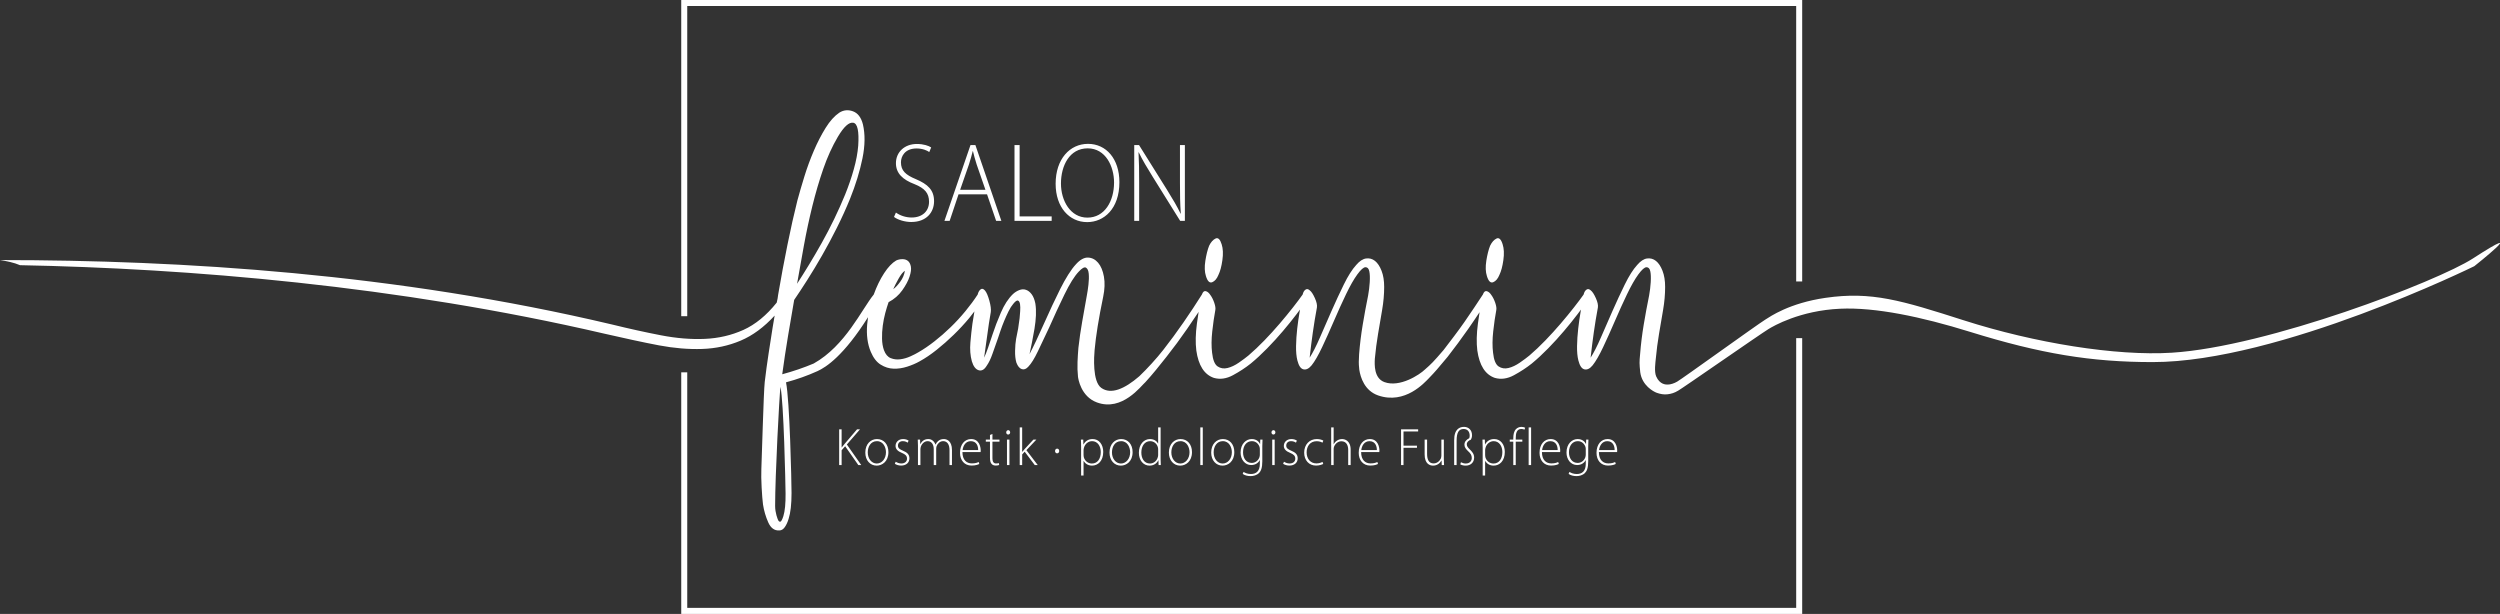
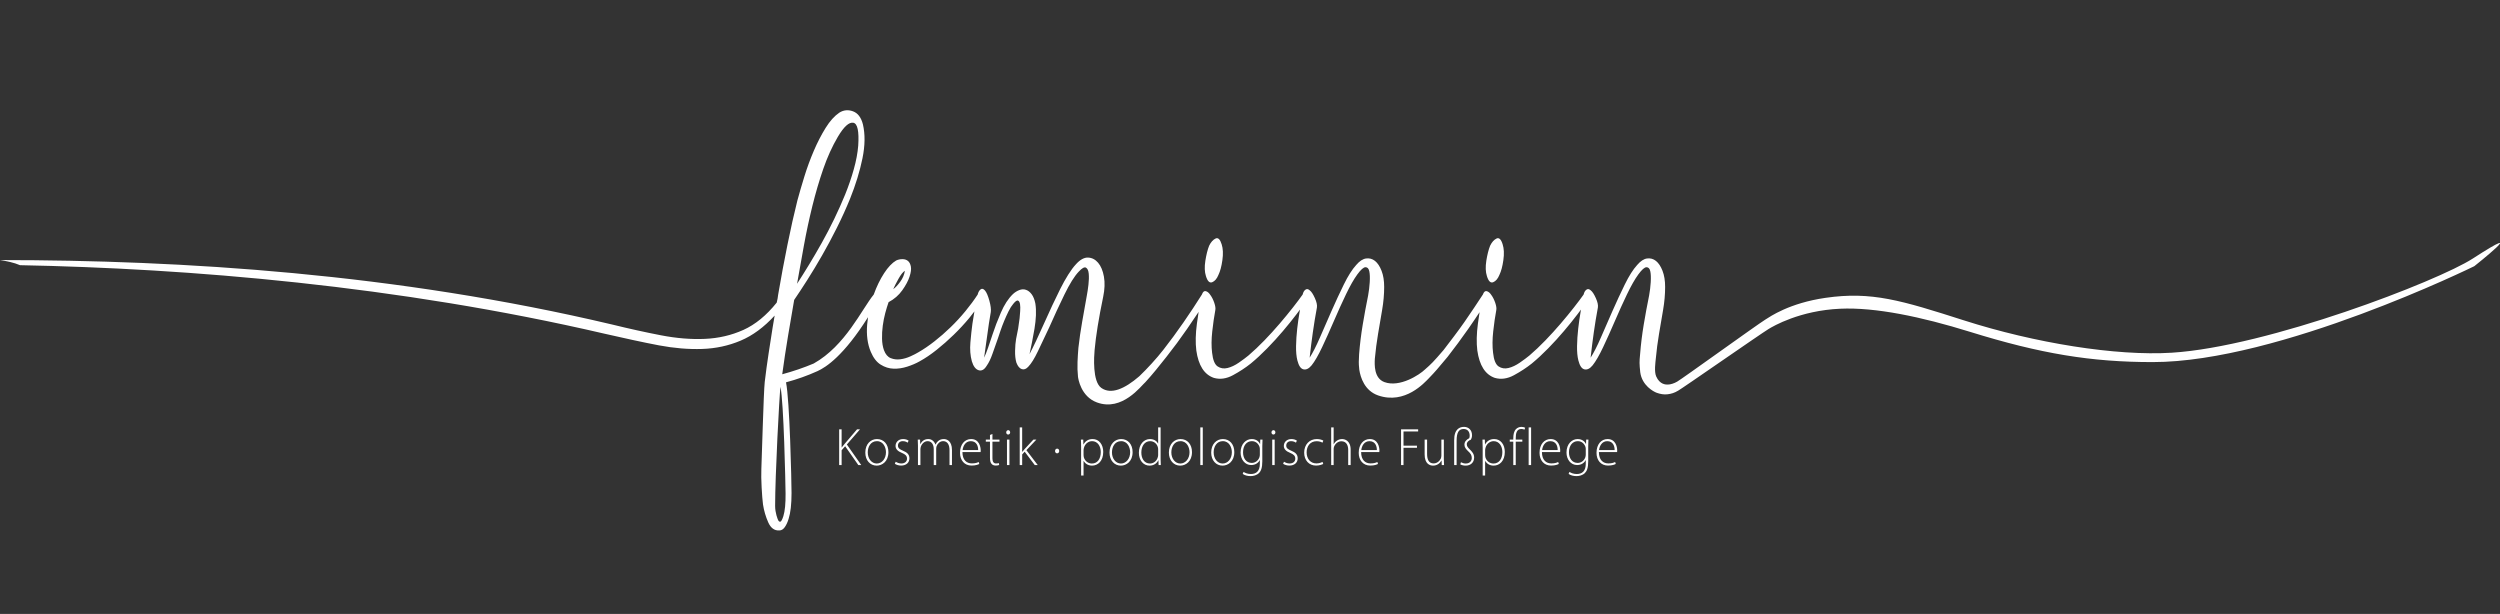
<svg xmlns="http://www.w3.org/2000/svg" xmlns:xlink="http://www.w3.org/1999/xlink" xml:space="preserve" viewBox="0 0 416.221 102.208">
  <rect x="0" y="0" width="416.221" height="102.208" fill="#333333" stroke="none" />
  <switch>
    <g>
      <defs>
        <path id="a" d="M138.73 70.09h131.493v10.156H138.73z" />
      </defs>
      <clipPath id="b">
        <use xlink:href="#a" overflow="visible" />
      </clipPath>
      <path fill="#fff" d="M266.224 74.931c.078-.652.464-1.482 1.369-1.482.992 0 1.232.891 1.224 1.482h-2.593zm3.003.334c.017-.08.017-.141.017-.255 0-.608-.256-1.913-1.599-1.913-1.06 0-1.846.881-1.846 2.291 0 1.244.733 2.125 1.915 2.125.717 0 1.138-.184 1.29-.271l-.102-.327c-.23.114-.538.237-1.137.237-.848 0-1.565-.537-1.565-1.887h3.027zm-5.216.406c0 .15-.026.309-.069.449-.213.601-.726.952-1.274.952-.967 0-1.454-.819-1.454-1.771 0-1.12.6-1.853 1.472-1.853.676 0 1.104.459 1.275.961.042.123.051.255.051.414v.848zm.409-1.384c0-.44.009-.775.034-1.093h-.375l-.025.714h-.018c-.171-.354-.573-.811-1.386-.811-.907 0-1.848.774-1.848 2.248 0 1.154.727 2.08 1.763 2.08.735 0 1.214-.387 1.429-.819h.017v.6c0 1.252-.624 1.711-1.489 1.711-.529 0-.932-.159-1.223-.354l-.146.335c.316.246.839.369 1.309.369.462 0 1.019-.132 1.395-.501.343-.335.564-.874.564-1.957v-2.522zm-7.678.644c.076-.652.461-1.482 1.367-1.482.993 0 1.233.891 1.224 1.482h-2.591zm3.001.334c.017-.08.017-.141.017-.255 0-.608-.255-1.913-1.599-1.913-1.061 0-1.847.881-1.847 2.291 0 1.244.734 2.125 1.915 2.125.72 0 1.139-.184 1.292-.271l-.102-.327c-.232.114-.54.237-1.138.237-.848 0-1.567-.537-1.567-1.887h3.029zm-5.241 2.16h.41v-6.269h-.41v6.269zm-2.149 0v-3.889h1.096v-.343h-1.096v-.237c0-.812.154-1.535.924-1.535.248 0 .402.052.522.114l.129-.316c-.129-.079-.352-.15-.616-.15-.325 0-.658.115-.915.369-.334.345-.453.875-.453 1.527v.229h-.59v.343h.59v3.889h.409zm-5.096-2.494c0-.115.033-.247.059-.362.181-.697.763-1.12 1.36-1.12.934 0 1.447.855 1.447 1.809 0 1.129-.539 1.913-1.48 1.913-.633 0-1.181-.424-1.353-1.076-.024-.105-.033-.22-.033-.335v-.829zm-.41 4.239h.41v-2.433h.017c.282.512.805.784 1.395.784.991 0 1.864-.775 1.864-2.283 0-1.243-.71-2.142-1.762-2.142-.718 0-1.223.343-1.522.898h-.018l-.025-.802h-.393c.026.405.034.819.034 1.349v4.629zm-4.337-1.745v-4.082c0-1.366.386-1.922 1.165-1.922.588 0 1.01.379 1.01 1.11 0 .167-.026.309-.078.424-.514.255-.796.617-.796 1.075 0 .441.257.749.658 1.129.368.336.565.635.565 1.094 0 .493-.343.917-1.001.917-.273 0-.539-.079-.804-.211l-.111.352c.256.141.573.211.897.211.857 0 1.411-.555 1.411-1.339 0-.618-.332-.961-.7-1.34-.309-.31-.522-.512-.522-.884 0-.343.273-.6.685-.767.076-.132.186-.396.186-.723 0-.943-.649-1.401-1.324-1.401-.428 0-.778.115-1.07.379-.35.335-.58.872-.58 1.878v4.1h.409zm-2.129-4.231h-.409v2.637c0 .167-.034.334-.077.467-.18.424-.616.854-1.216.854-.811 0-1.085-.66-1.085-1.577v-2.381h-.41v2.46c0 1.596.88 1.868 1.401 1.868.728 0 1.197-.458 1.404-.854h.016l.027.758h.383c-.026-.326-.034-.661-.034-1.031v-3.201zm-7.122 4.231h.409v-2.874h2.241v-.353h-2.241v-2.363h2.437v-.353h-2.846v5.943zm-6.621-2.494c.076-.652.462-1.482 1.369-1.482.992 0 1.232.891 1.224 1.482h-2.593zm3.002.334c.017-.08.017-.141.017-.255 0-.608-.256-1.913-1.599-1.913-1.061 0-1.847.881-1.847 2.291 0 1.244.735 2.125 1.915 2.125.72 0 1.139-.184 1.293-.271l-.104-.327c-.231.114-.538.237-1.138.237-.848 0-1.564-.537-1.564-1.887h3.027zm-8.012 2.16h.409v-2.583c0-.178.009-.291.051-.424.18-.52.659-.952 1.241-.952.839 0 1.13.696 1.13 1.455v2.504h.409v-2.548c0-1.577-1.043-1.78-1.429-1.78-.307 0-.589.097-.829.246-.239.149-.437.37-.557.608h-.017v-2.795h-.409v6.269zm-1.438-.519c-.223.105-.539.246-1.026.246-.948 0-1.625-.722-1.625-1.833 0-.997.564-1.861 1.668-1.861.453 0 .77.124.967.247l.145-.345c-.154-.112-.573-.263-1.078-.263-1.223 0-2.111.907-2.111 2.257 0 1.27.786 2.159 1.967 2.159.598 0 1.025-.184 1.205-.271l-.112-.336zm-6.566.317c.273.175.648.29 1.042.29.839 0 1.386-.484 1.386-1.207 0-.644-.393-.987-1.061-1.262-.557-.238-.848-.424-.848-.863 0-.389.275-.732.797-.732.411 0 .676.149.821.256l.154-.345c-.205-.148-.53-.263-.906-.263-.797 0-1.267.528-1.267 1.145 0 .513.367.892 1.044 1.156.59.247.863.493.863.961 0 .441-.308.803-.958.803-.367 0-.7-.15-.924-.292l-.143.353zm-1.618-4.876c.206 0 .333-.168.333-.36 0-.203-.136-.371-.324-.371s-.333.177-.333.371c0 .192.128.36.316.36h.008zm.213.847h-.409v4.231h.409v-4.231zm-2.469 2.477c0 .15-.025.309-.068.449-.214.601-.727.952-1.274.952-.968 0-1.456-.819-1.456-1.771 0-1.12.6-1.853 1.472-1.853.677 0 1.104.459 1.274.961.043.123.052.255.052.414v.848zm.409-1.384c0-.44.009-.775.035-1.093h-.376l-.025.714h-.018c-.171-.354-.573-.811-1.386-.811-.907 0-1.846.774-1.846 2.248 0 1.154.726 2.08 1.76 2.08.735 0 1.215-.387 1.429-.819h.018v.6c0 1.252-.625 1.711-1.488 1.711-.531 0-.933-.159-1.224-.354l-.145.335c.314.246.837.369 1.309.369.461 0 1.018-.132 1.393-.501.342-.335.564-.874.564-1.957v-2.522zm-6.611 2.883c-.838 0-1.488-.794-1.488-1.852 0-.909.47-1.87 1.523-1.87 1.087 0 1.505 1.067 1.505 1.844 0 1.084-.674 1.878-1.531 1.878h-.009zm-.007.352c.906 0 1.957-.678 1.957-2.248 0-1.296-.768-2.177-1.907-2.177-1.018 0-1.941.802-1.941 2.248 0 1.322.82 2.177 1.881 2.177h.01zm-3.704-.097h.41v-6.269h-.41v6.269zm-3.335-.255c-.839 0-1.488-.794-1.488-1.852 0-.909.47-1.87 1.522-1.87 1.087 0 1.506 1.067 1.506 1.844 0 1.084-.676 1.878-1.531 1.878h-.009zm-.009.352c.907 0 1.958-.678 1.958-2.248 0-1.296-.77-2.177-1.907-2.177-1.018 0-1.94.802-1.94 2.248 0 1.322.82 2.177 1.88 2.177h.009zm-3.676-1.808c0 .132-.009.247-.043.354-.171.697-.727 1.103-1.318 1.103-.975 0-1.437-.873-1.437-1.825 0-1.095.565-1.896 1.463-1.896.667 0 1.155.467 1.292 1.031.034.124.043.274.043.388v.845zm0-4.557v2.688h-.017c-.18-.37-.633-.748-1.344-.748-1.009 0-1.854.881-1.847 2.292 0 1.261.752 2.133 1.771 2.133.761 0 1.249-.431 1.463-.898h.018l.033.802h.367c-.025-.3-.034-.67-.034-.979v-5.289h-.41zm-6.201 6.013c-.838 0-1.488-.794-1.488-1.852 0-.909.47-1.87 1.522-1.87 1.086 0 1.505 1.067 1.505 1.844 0 1.084-.676 1.878-1.531 1.878h-.008zm-.009.352c.907 0 1.958-.678 1.958-2.248 0-1.296-.769-2.177-1.906-2.177-1.018 0-1.94.802-1.94 2.248 0 1.322.82 2.177 1.881 2.177h.007zm-6.209-2.591c0-.115.035-.247.06-.362.181-.697.762-1.12 1.361-1.12.932 0 1.446.855 1.446 1.809 0 1.129-.539 1.913-1.48 1.913-.633 0-1.181-.424-1.352-1.076-.025-.105-.035-.22-.035-.335v-.829zm-.409 4.239h.409v-2.433h.018c.282.512.804.784 1.394.784.993 0 1.864-.775 1.864-2.283 0-1.243-.709-2.142-1.761-2.142-.719 0-1.224.343-1.523.898h-.017l-.025-.802h-.393c.027.405.035.819.035 1.349v4.629zm-3.994-3.694c.214 0 .35-.176.35-.387 0-.229-.136-.396-.341-.396-.206 0-.351.167-.351.396-.008.211.137.387.333.387h.009zm-5.816-4.319h-.41v6.269h.41v-1.763l.419-.458 1.676 2.221h.496l-1.889-2.478 1.659-1.754h-.497l-1.454 1.569c-.128.141-.291.335-.393.467h-.018v-4.073zm-2.335 1.19c.206 0 .333-.168.333-.36 0-.203-.136-.371-.324-.371s-.333.177-.333.371c0 .192.128.36.316.36h.008zm.214.847h-.41v4.231h.41v-4.231zm-3.24-.777v.776h-.693v.343h.693v2.673c0 .432.067.794.255 1.014.154.193.402.29.701.29.248 0 .437-.044.573-.097l-.051-.316c-.103.035-.256.062-.47.062-.437 0-.598-.336-.598-.873v-2.752h1.171v-.343h-1.171v-.935l-.41.158zm-4.559 2.514c.077-.652.462-1.482 1.369-1.482.993 0 1.233.891 1.224 1.482h-2.593zm3.001.334c.017-.08.017-.141.017-.255 0-.608-.255-1.913-1.599-1.913-1.061 0-1.847.881-1.847 2.291 0 1.244.734 2.125 1.915 2.125.719 0 1.138-.184 1.292-.271l-.102-.327c-.231.114-.539.237-1.137.237-.848 0-1.566-.537-1.566-1.887h3.027zm-10.432 2.16h.41v-2.61c0-.15.027-.291.06-.414.155-.493.591-.952 1.139-.952.667 0 1.019.563 1.019 1.322v2.654h.409v-2.717c0-.157.034-.299.068-.422.163-.441.566-.838 1.079-.838.71 0 1.07.563 1.07 1.517v2.46h.41V74.93c0-1.604-.94-1.833-1.342-1.833-.437 0-.71.123-.976.343-.154.133-.309.326-.419.572h-.017c-.179-.528-.615-.915-1.18-.915-.676 0-1.069.352-1.335.836h-.016l-.027-.739h-.383c.026.336.034.626.034 1.014v3.217zm-3.848-.202c.273.175.649.29 1.042.29.839 0 1.385-.484 1.385-1.207 0-.644-.393-.987-1.06-1.262-.556-.238-.848-.424-.848-.863 0-.389.274-.732.796-.732.41 0 .676.149.821.256l.154-.345c-.205-.148-.53-.263-.906-.263-.796 0-1.266.528-1.266 1.145 0 .513.367.892 1.044 1.156.59.247.864.493.864.961 0 .441-.308.803-.958.803-.369 0-.702-.15-.924-.292l-.144.353zm-3.019-.053c-.838 0-1.489-.794-1.489-1.852 0-.909.471-1.87 1.523-1.87 1.087 0 1.506 1.067 1.506 1.844 0 1.084-.676 1.878-1.531 1.878h-.009zm-.009.352c.907 0 1.958-.678 1.958-2.248 0-1.296-.769-2.177-1.907-2.177-1.018 0-1.94.802-1.94 2.248 0 1.322.82 2.177 1.881 2.177h.008zm-6.242-.097h.41v-2.46l.589-.67 2.189 3.13h.488l-2.395-3.42 2.189-2.522h-.496l-2.044 2.39c-.154.186-.325.389-.496.617h-.025v-3.007h-.41v5.942z" clip-path="url(#b)" />
      <defs>
        <path id="c" d="M147.862 22.969h50.385v14.989h-50.385z" />
      </defs>
      <clipPath id="d">
        <use xlink:href="#c" overflow="visible" />
      </clipPath>
-       <path fill="#fff" d="M189.656 36.773v-6.384c0-2.096-.018-3.462-.107-5.016l.036-.018c.623 1.309 1.441 2.639 2.33 4.081l4.57 7.338h.783V24.156h-.818v6.29c0 1.965.018 3.407.142 5.11l-.035.019c-.587-1.216-1.28-2.396-2.259-3.969l-4.659-7.45h-.801v12.617h.818zm-8.626-.543c-2.827 0-4.393-2.827-4.393-5.673 0-2.939 1.404-5.859 4.447-5.859 3.005 0 4.393 3.033 4.393 5.69 0 3.127-1.583 5.842-4.429 5.842h-.018zm-.017.749c2.756 0 5.354-2.191 5.354-6.646 0-3.894-2.205-6.384-5.229-6.384-3.005 0-5.389 2.509-5.389 6.646 0 3.933 2.294 6.384 5.247 6.384h.017zm-12.111-.206h6.189v-.75h-5.336V24.156h-.853v12.617zm-9.053-5.168 1.476-4.25c.249-.804.445-1.46.623-2.19h.036c.177.712.338 1.348.622 2.229l1.459 4.211h-4.216zm4.482.75 1.512 4.418h.871l-4.321-12.617h-.819l-4.339 12.617h.871l1.476-4.418h4.749zm-15.49 3.763c.622.487 1.831.842 2.863.842 2.561 0 3.806-1.629 3.806-3.462 0-1.872-1.049-2.828-3.023-3.67-1.725-.711-2.49-1.422-2.49-2.809 0-.991.659-2.302 2.597-2.302 1.031 0 1.796.356 2.116.599l.32-.767c-.409-.281-1.263-.581-2.383-.581-2.045 0-3.486 1.348-3.486 3.201 0 1.704 1.156 2.752 3.077 3.482 1.743.692 2.436 1.535 2.436 2.939 0 1.553-1.104 2.622-2.899 2.622-.996 0-1.939-.337-2.615-.824l-.319.73z" clip-path="url(#d)" />
-       <path fill="#fff" d="M114.418 52.64h-1V0h186.625v46.857h-1V1H114.418zm185.625 49.568H113.418V61.991h1v39.217h184.625v-44.91h1z" />
      <g fill="#fff">
        <path d="M248.597 46.985c.438-.174.784-.584 1.043-1.231.291-.597.509-1.417.654-2.461.146-1.044.105-1.913-.12-2.61-.26-.846-.6-1.167-1.02-.97-.42.199-.774.596-1.065 1.193-.26.646-.47 1.48-.632 2.498-.161 1.019-.129 1.877.098 2.573.259.847.607 1.182 1.042 1.008zm-46.779 0c.438-.174.784-.584 1.043-1.231.291-.597.509-1.417.654-2.461.146-1.044.104-1.913-.121-2.61-.259-.846-.599-1.167-1.019-.97-.42.199-.775.596-1.065 1.193-.26.646-.469 1.48-.631 2.498-.162 1.019-.13 1.877.097 2.573.259.847.606 1.182 1.042 1.008z" />
        <path d="M411.662 43.062c-5.774 3.736-34.099 14.662-50.084 15.66-9.279.581-22.789-1.604-34.619-5.389-10.403-3.33-15.374-4.857-23.038-3.746-6.023.873-9.208 3.114-10.021 3.625-1.584.995-13.86 9.871-14.665 10.32-.501.298-1.115.494-1.584.494-.271 0-1.305.029-1.916-1.36-.354-.806-.118-2.376-.062-2.967.128-1.391.307-2.758.533-4.101.225-1.343.452-2.672.678-3.99.227-1.316.34-2.597.34-3.841 0-1.044-.146-1.938-.436-2.684-.29-.746-.654-1.293-1.09-1.641-.437-.348-.931-.485-1.479-.411s-1.099.436-1.648 1.081c-.679.745-1.366 1.827-2.06 3.245-.695 1.416-1.382 2.896-2.061 4.437-.678 1.542-1.326 3.021-1.939 4.437-.613 1.418-1.18 2.524-1.695 3.32.161-1.442.338-2.847.532-4.215.193-1.367.42-2.746.679-4.139.065-.396-.048-.919-.339-1.565-.291-.646-.566-1.069-.823-1.269-.261-.248-.502-.298-.728-.149-.227.149-.389.423-.485.821v.001c-.42.597-.961 1.317-1.623 2.161-.663.846-1.397 1.743-2.206 2.686-.809.944-1.656 1.877-2.545 2.796-.889.921-1.769 1.752-2.642 2.499-.421.348-.953.746-1.6 1.193-.648.447-1.276.745-1.891.895-.614.15-1.163.062-1.648-.261-.485-.324-.792-1.081-.92-2.274-.131-1.045-.122-2.226.022-3.543.146-1.318.315-2.499.51-3.543.064-.298.008-.708-.169-1.231-.179-.522-.398-.957-.654-1.305-.228-.348-.478-.56-.752-.634-.275-.076-.494.111-.654.559-.938 1.442-1.956 2.958-3.054 4.549-1.1 1.592-2.363 3.202-3.493 4.694-1.739 2.024-2.044 2.316-3.109 3.248-.858.841-4.18 3.042-6.749 2.083-1.723-.643-1.643-2.889-1.579-3.911.128-1.391.307-2.758.533-4.101.226-1.343.452-2.672.678-3.99.226-1.316.34-2.597.34-3.841 0-1.044-.145-1.938-.436-2.684-.291-.746-.654-1.293-1.09-1.641-.438-.348-.931-.485-1.48-.411-.55.075-1.099.436-1.648 1.081-.679.745-1.366 1.827-2.06 3.245-.695 1.416-1.382 2.896-2.061 4.437-.679 1.542-1.326 3.021-1.939 4.437-.614 1.418-1.18 2.524-1.696 3.32.161-1.442.339-2.847.533-4.215.193-1.367.42-2.746.679-4.139.064-.396-.048-.919-.339-1.565-.291-.646-.566-1.069-.825-1.269-.259-.248-.501-.298-.726-.149-.227.149-.389.423-.485.821v.001c-.421.597-.962 1.317-1.623 2.161-.663.846-1.399 1.743-2.206 2.686-.809.944-1.656 1.877-2.545 2.796-.89.921-1.77 1.752-2.642 2.499-.42.348-.953.746-1.6 1.193-.646.447-1.276.745-1.89.895-.614.15-1.164.062-1.648-.261-.484-.324-.792-1.081-.922-2.274-.129-1.045-.121-2.226.024-3.543.146-1.318.316-2.499.509-3.543.066-.298.008-.708-.169-1.231-.179-.522-.397-.957-.655-1.305-.227-.348-.477-.56-.751-.634-.275-.076-.494.111-.656.559-.001.001-.001.002-.001.003-.937 1.49-1.954 3.031-3.052 4.621-1.1 1.592-2.222 3.121-3.37 4.587-1.147 1.468-2.688 3.143-3.994 4.393-2.471 2.139-4.721 3.083-6.331 1.943-1.503-1.061-1.208-5.27-1.116-6.298.21-2.338.687-5.295 1.43-8.876.259-1.242.299-2.36.122-3.356-.179-.993-.502-1.764-.97-2.312-.468-.547-1.025-.832-1.672-.857-.646-.024-1.309.335-1.987 1.082-.421.446-.857 1.032-1.309 1.752-.453.721-.897 1.517-1.333 2.386-.437.87-.881 1.79-1.334 2.76-.452.97-.889 1.927-1.309 2.871-.485 1.095-.945 2.103-1.381 3.021-.436.921-.8 1.654-1.091 2.2.129-.597.266-1.255.412-1.975.145-.721.282-1.466.412-2.237.129-.771.21-1.516.242-2.238.032-.72 0-1.38-.097-1.977-.129-.646-.333-1.156-.606-1.529-.274-.372-.59-.621-.946-.745-.355-.124-.727-.112-1.114.037-.388.149-.744.374-1.066.671-.776.747-1.447 1.78-2.012 3.096-.566 1.317-1.026 2.524-1.381 3.617-.259.796-.509 1.541-.751 2.236-.243.699-.461 1.245-.656 1.643.194-1.293.372-2.561.534-3.805.162-1.242.355-2.51.581-3.803.064-.448-.017-1.082-.243-1.903-.227-.82-.468-1.379-.727-1.678-.26-.298-.502-.359-.727-.186-.228.174-.388.46-.485.858-.581.895-1.261 1.815-2.036 2.759-.776.945-1.6 1.841-2.473 2.685-.872.847-1.769 1.629-2.691 2.35-.921.722-1.817 1.331-2.689 1.828-.323.198-.761.422-1.309.67-.55.249-1.108.411-1.673.485-.565.074-1.098.013-1.6-.188-.501-.197-.88-.644-1.138-1.341-.194-.548-.3-1.181-.315-1.902-.017-.722.024-1.441.122-2.163.097-.72.234-1.418.411-2.088.178-.671.364-1.279.558-1.827.938-.497 1.696-1.156 2.279-1.977.582-.82.985-1.577 1.212-2.274.226-.695.299-1.255.218-1.678-.081-.421-.242-.733-.485-.932-.242-.199-.549-.299-.921-.299s-.72.075-1.042.224c-.679.399-1.35 1.108-2.012 2.125-.663 1.02-1.237 2.2-1.721 3.543-2 2.453-4.72 8.531-9.999 11.485-1.649.696-3.393 1.293-5.236 1.79.291-2.138.614-4.274.97-6.414.356-2.137.694-4.126 1.018-5.966.646-.943 1.373-2.051 2.182-3.319.807-1.268 1.632-2.634 2.472-4.102.839-1.466 1.664-3.007 2.473-4.624.807-1.615 1.534-3.219 2.182-4.811.936-2.336 1.623-4.574 2.06-6.712.436-2.137.46-4.027.073-5.668-.292-1.143-.84-1.864-1.649-2.163-.808-.297-1.567-.223-2.278.225-.808.547-1.568 1.392-2.278 2.536-.711 1.144-1.365 2.413-1.963 3.804-.598 1.392-1.124 2.822-1.576 4.288-.452 1.466-.84 2.797-1.163 3.99-.551 2.188-1.099 4.636-1.648 7.346-.55 2.71-1.067 5.481-1.551 8.315-.033.249-.066.473-.097.671-.033.199-.081.423-.146.671-1.713 2.139-3.563 3.653-5.55 4.549-1.988.895-4.129 1.393-6.423 1.492-2.295.1-4.727-.1-7.296-.597-2.568-.496-5.276-1.093-8.12-1.791C65.894 45.501 30.359 43.312 0 43.298c1.099.162 2.342.425 3.333.852 27.947.547 62.746 3.367 97.321 11.409 2.811.646 6.548 1.47 9.07 1.941 2.521.474 4.912.672 7.175.597 2.262-.075 4.395-.533 6.399-1.38 2.003-.844 3.894-2.237 5.672-4.176l-.34 2.013c-.193 1.244-.411 2.648-.654 4.214-.242 1.567-.46 3.17-.654 4.811s-.484 12.882-.564 14.472c-.081 1.592.111 4.692.273 5.935.162 1.045.452 2.038.872 2.982.419.945 1.033 1.394 1.842 1.343.356 0 .662-.186.922-.56.258-.372.468-.832.63-1.379.322-.995.485-2.424.485-4.289 0-1.864-.308-15.544-.921-18.43 1.842-.495 3.587-1.117 5.235-1.864 1.458-.659 4.395-2.589 8.42-8.982-.059.405-.108.812-.143 1.225-.145 1.742.057 3.258.607 4.55.42.995.969 1.705 1.647 2.126.679.423 1.389.647 2.134.671.743.026 1.503-.087 2.277-.335.776-.249 1.471-.547 2.085-.896.905-.496 1.843-1.13 2.812-1.901.969-.77 1.914-1.604 2.835-2.499.922-.893 1.786-1.826 2.594-2.797.31-.372.589-.741.866-1.109-.115.681-.228 1.361-.333 2.043-.128.944-.242 1.989-.339 3.133-.097 1.144-.017 2.188.242 3.131.258.847.638 1.343 1.139 1.492.501.148.945-.1 1.333-.745.354-.498.679-1.168.97-2.015.29-.844.598-1.716.921-2.611.097-.297.234-.707.412-1.229.177-.522.38-1.057.606-1.604.226-.547.468-1.081.727-1.603.259-.522.517-.933.776-1.231.355-.447.622-.634.8-.56.178.075.29.275.339.597.048.324.056.709.024 1.156-.034.448-.066.847-.097 1.195-.129 1.144-.323 2.287-.582 3.43-.097.548-.154 1.206-.17 1.976-.016.772.056 1.431.218 1.978.226.596.525.957.897 1.081.371.124.735-.012 1.09-.41.485-.497 1.019-1.354 1.6-2.573.581-1.218 1.212-2.547 1.891-3.99.808-1.838 1.648-3.654 2.521-5.444.872-1.791 1.664-3.058 2.374-3.804.55-.597.954-.821 1.213-.671.257.149.411.483.46 1.006.048.523.032 1.132-.049 1.828-.081.696-.169 1.293-.266 1.789-.259 1.443-.517 2.896-.776 4.363-.259 1.466-.468 2.921-.63 4.361-.065.748-.113 1.53-.146 2.35-.033.821-.008 1.63.074 2.425.035.35.469 3.325 3.156 4.314 4.22 1.556 7.353-2.77 8.08-3.388 1.164-1.268 2.321-2.716 3.5-4.208 1.179-1.493 2.328-3.045 3.442-4.661.665-.964 1.296-1.899 1.909-2.818-.098.624-.193 1.272-.286 1.961-.226 1.69-.258 3.182-.097 4.474.356 2.487 1.325 4.003 2.909 4.55 1.034.299 2.1.149 3.199-.447 1.1-.598 2.085-1.243 2.958-1.939.904-.745 1.817-1.591 2.739-2.536.92-.943 1.794-1.901 2.617-2.871.824-.969 1.575-1.901 2.254-2.797.216-.285.396-.529.587-.783-.019.103-.035.193-.054.299-.161.92-.298 1.877-.412 2.871-.112.995-.177 1.964-.193 2.908-.016.945.057 1.741.219 2.387.226.895.564 1.392 1.018 1.491.452.101.904-.123 1.357-.671.517-.647 1.1-1.652 1.746-3.021.645-1.367 1.299-2.821 1.963-4.363.662-1.54 1.333-3.021 2.012-4.438.68-1.417 1.309-2.522 1.891-3.318.582-.795 1.034-1.194 1.357-1.194.322 0 .534.225.631.672.097.447.12 1.057.072 1.828-.049.771-.139 1.504-.267 2.2-.324 1.592-.623 3.206-.897 4.847-.274 1.642-.477 3.282-.605 4.923-.038 1.438-.113 1.16.032 2.603.194 1.277.883 3.495 3.138 4.276 4.498 1.555 7.747-2.167 8.414-2.833 1.361-1.417 1.254-1.354 3.152-3.598 1.164-1.493 2.312-3.045 3.442-4.661.662-.946 1.28-1.865 1.877-2.769-.095.609-.189 1.24-.278 1.912-.225 1.69-.257 3.182-.097 4.474.356 2.487 1.325 4.003 2.908 4.55 1.034.299 2.102.149 3.2-.447 1.099-.598 2.084-1.243 2.957-1.939.904-.745 1.818-1.591 2.739-2.536.92-.943 1.794-1.901 2.617-2.871.825-.969 1.577-1.901 2.255-2.797.216-.284.396-.528.585-.782-.018.103-.034.192-.053.298-.161.92-.298 1.877-.411 2.871-.113.995-.178 1.964-.194 2.908-.016.945.057 1.741.219 2.387.226.895.565 1.392 1.018 1.491.452.101.904-.123 1.357-.671.517-.647 1.1-1.652 1.746-3.021.645-1.367 1.301-2.821 1.963-4.363.662-1.54 1.333-3.021 2.012-4.438.68-1.417 1.309-2.522 1.891-3.318.583-.795 1.034-1.194 1.357-1.194s.534.225.631.672c.097.447.12 1.057.072 1.828-.049.771-.139 1.504-.267 2.2-.323 1.592-.623 3.206-.897 4.847-.273 1.642-.477 3.282-.604 4.923-.131 1.344-.121 1.563.022 3.005.291 2.212 2.199 3.239 2.765 3.438.565.199 1.167.315 1.781.241.613-.076 1.138-.223 1.781-.614.581-.3 13.573-9.352 15.027-10.246.778-.48 5.206-3.08 11.932-3.385 5.847-.267 13.511 1.332 21.597 3.842 11.781 3.654 20.168 5.043 30.441 5.043 21.057 0 53.538-15.967 53.538-15.967s9.816-7.786-.277-1.255zm-262.077 3.363c.388-.695.743-1.143 1.067-1.342-.097.646-.356 1.256-.776 1.827-.42.572-.808.982-1.164 1.23.194-.447.485-1.018.873-1.715zm-15.743-5.556c.404-2.212.873-4.4 1.406-6.563.533-2.162 1.139-4.225 1.818-6.19.679-1.963 1.486-3.74 2.423-5.332 1.001-1.69 1.858-2.473 2.569-2.349.71.125.986 1.404.824 3.841-.097 1.193-.339 2.486-.727 3.877-.388 1.393-.873 2.81-1.455 4.251-.55 1.342-1.156 2.698-1.817 4.064-.663 1.369-1.35 2.685-2.061 3.953-.711 1.269-1.422 2.487-2.133 3.655-.711 1.168-1.374 2.226-1.987 3.169.356-2.037.736-4.163 1.14-6.376zm-3.418 45.055c-.194.596-.364.907-.508.933-.146.024-.297-.066-.41-.364-.02-.052-.458-1.07-.458-2.264 0-4.965.704-18.433.891-19.83.549 2.637.831 16.094.849 17.758.016 1.667-.105 2.922-.364 3.767z" />
      </g>
    </g>
  </switch>
</svg>